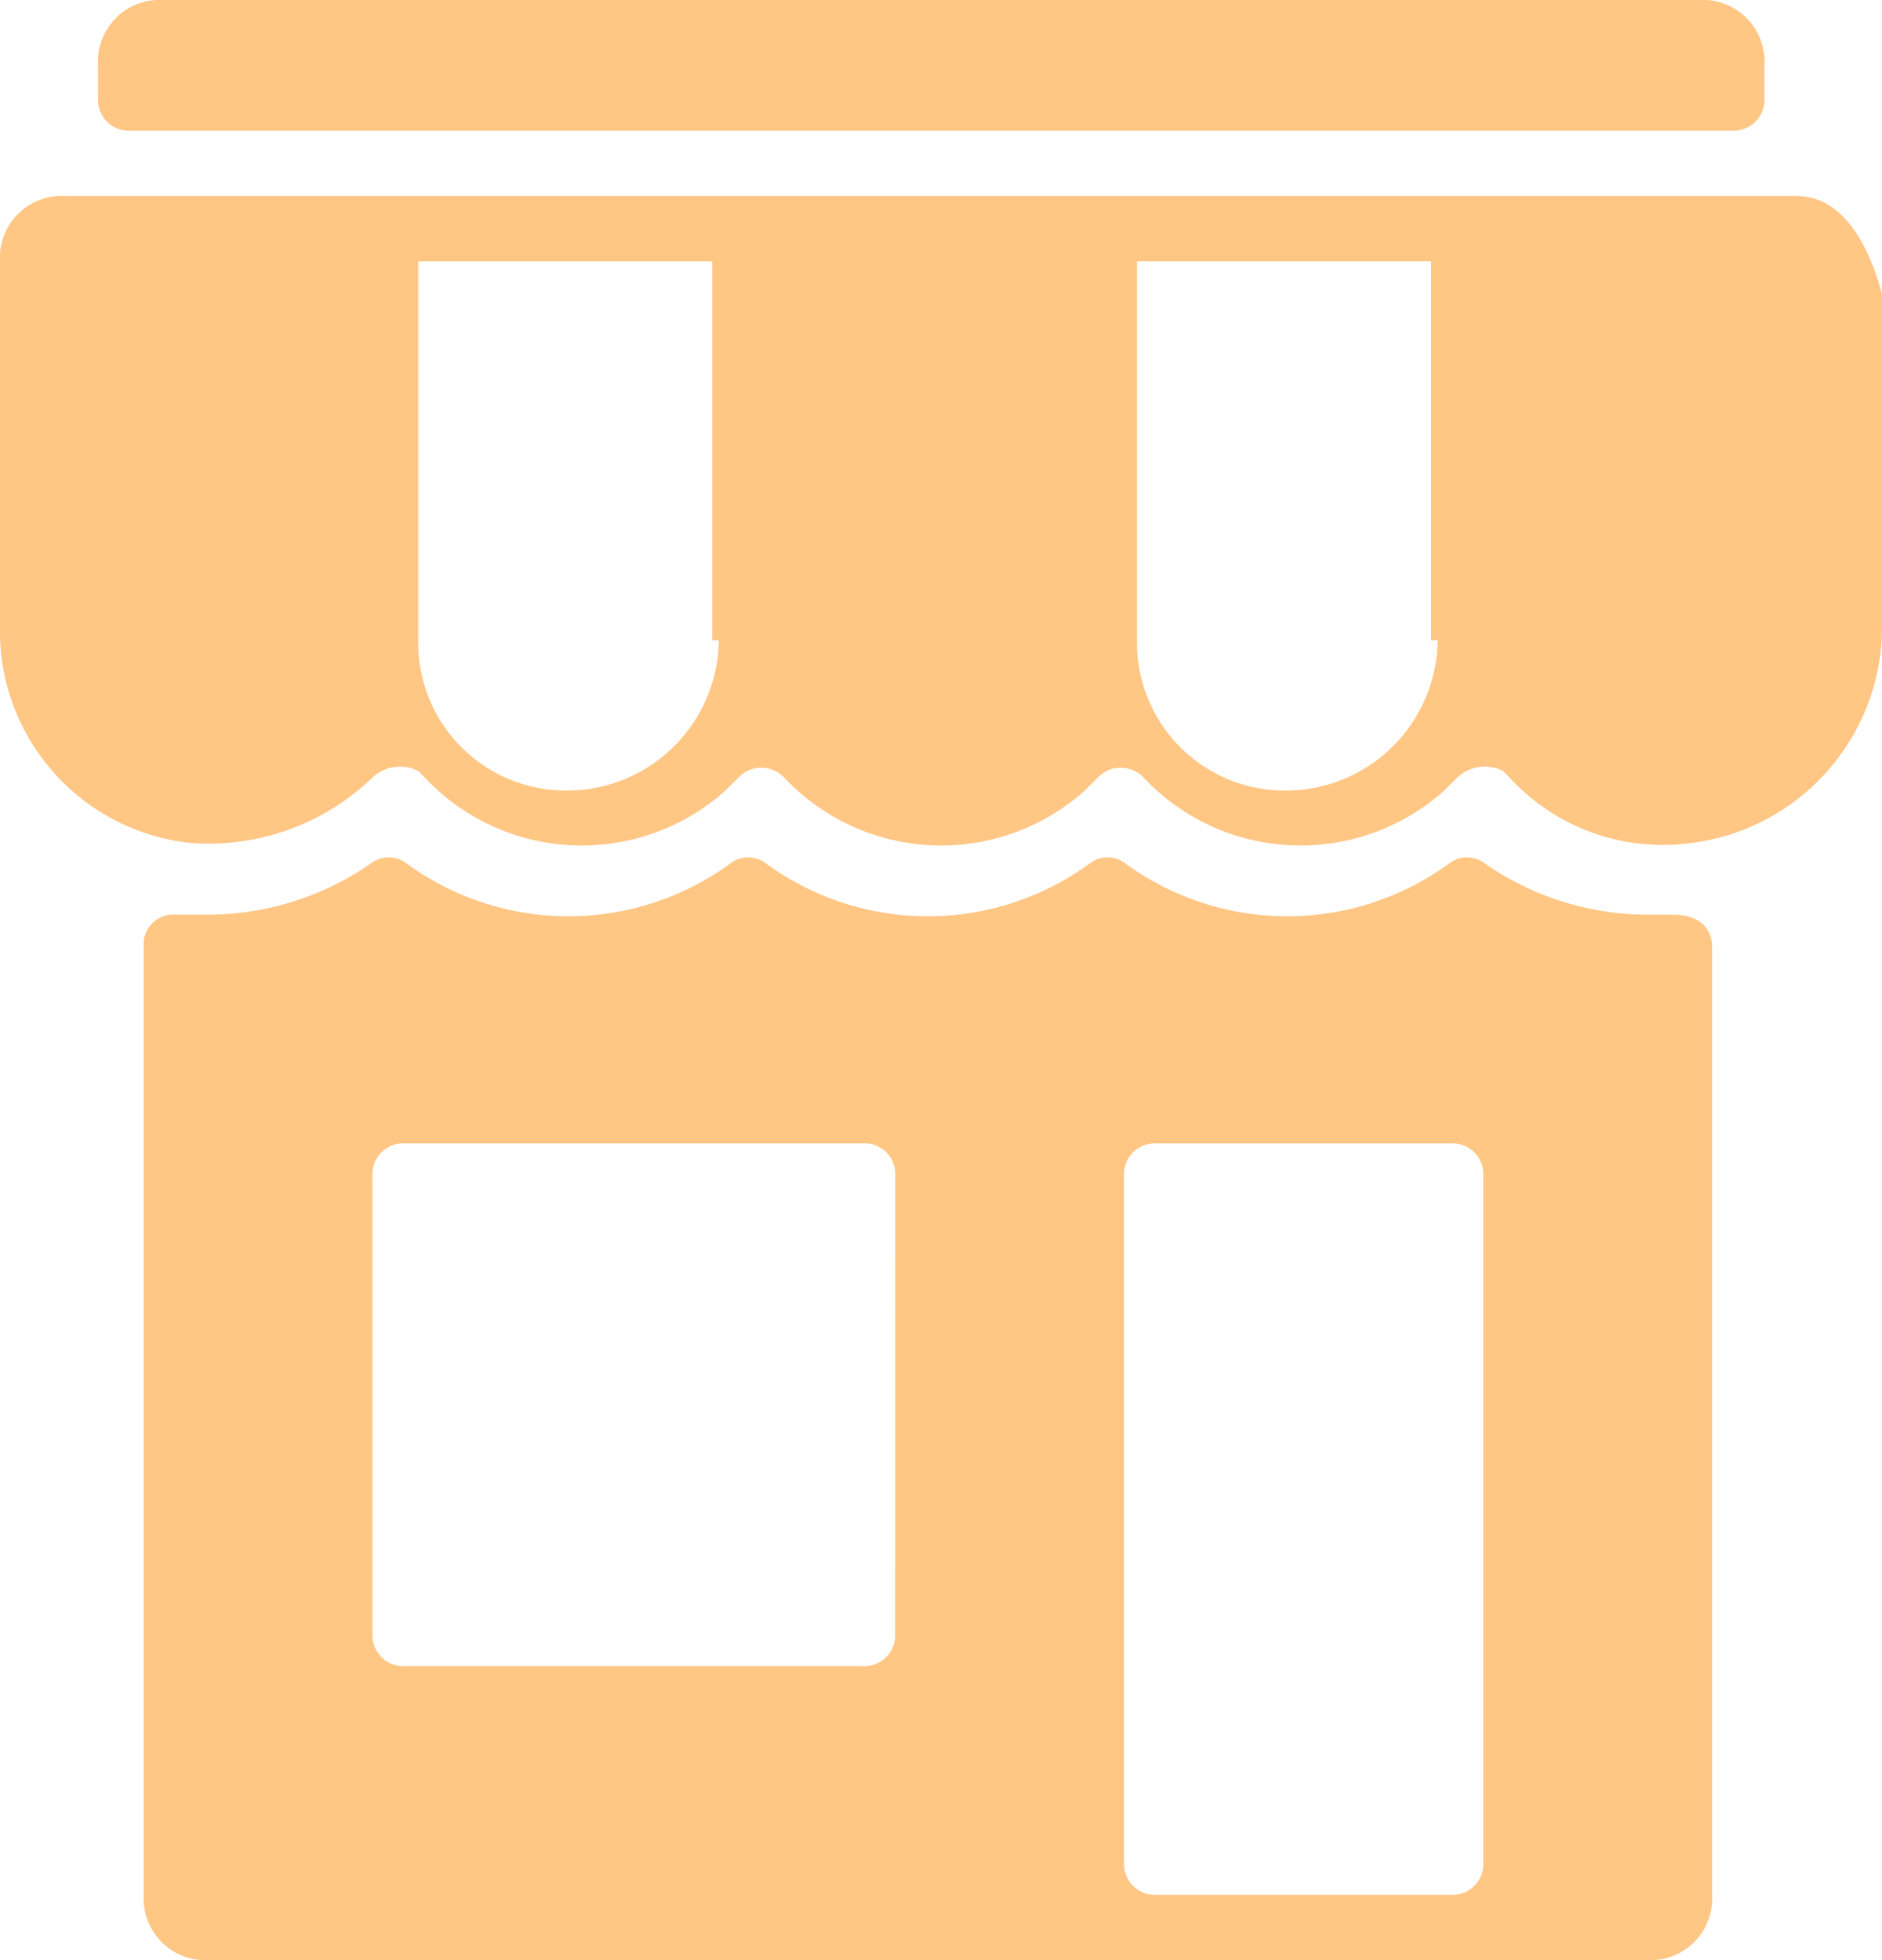
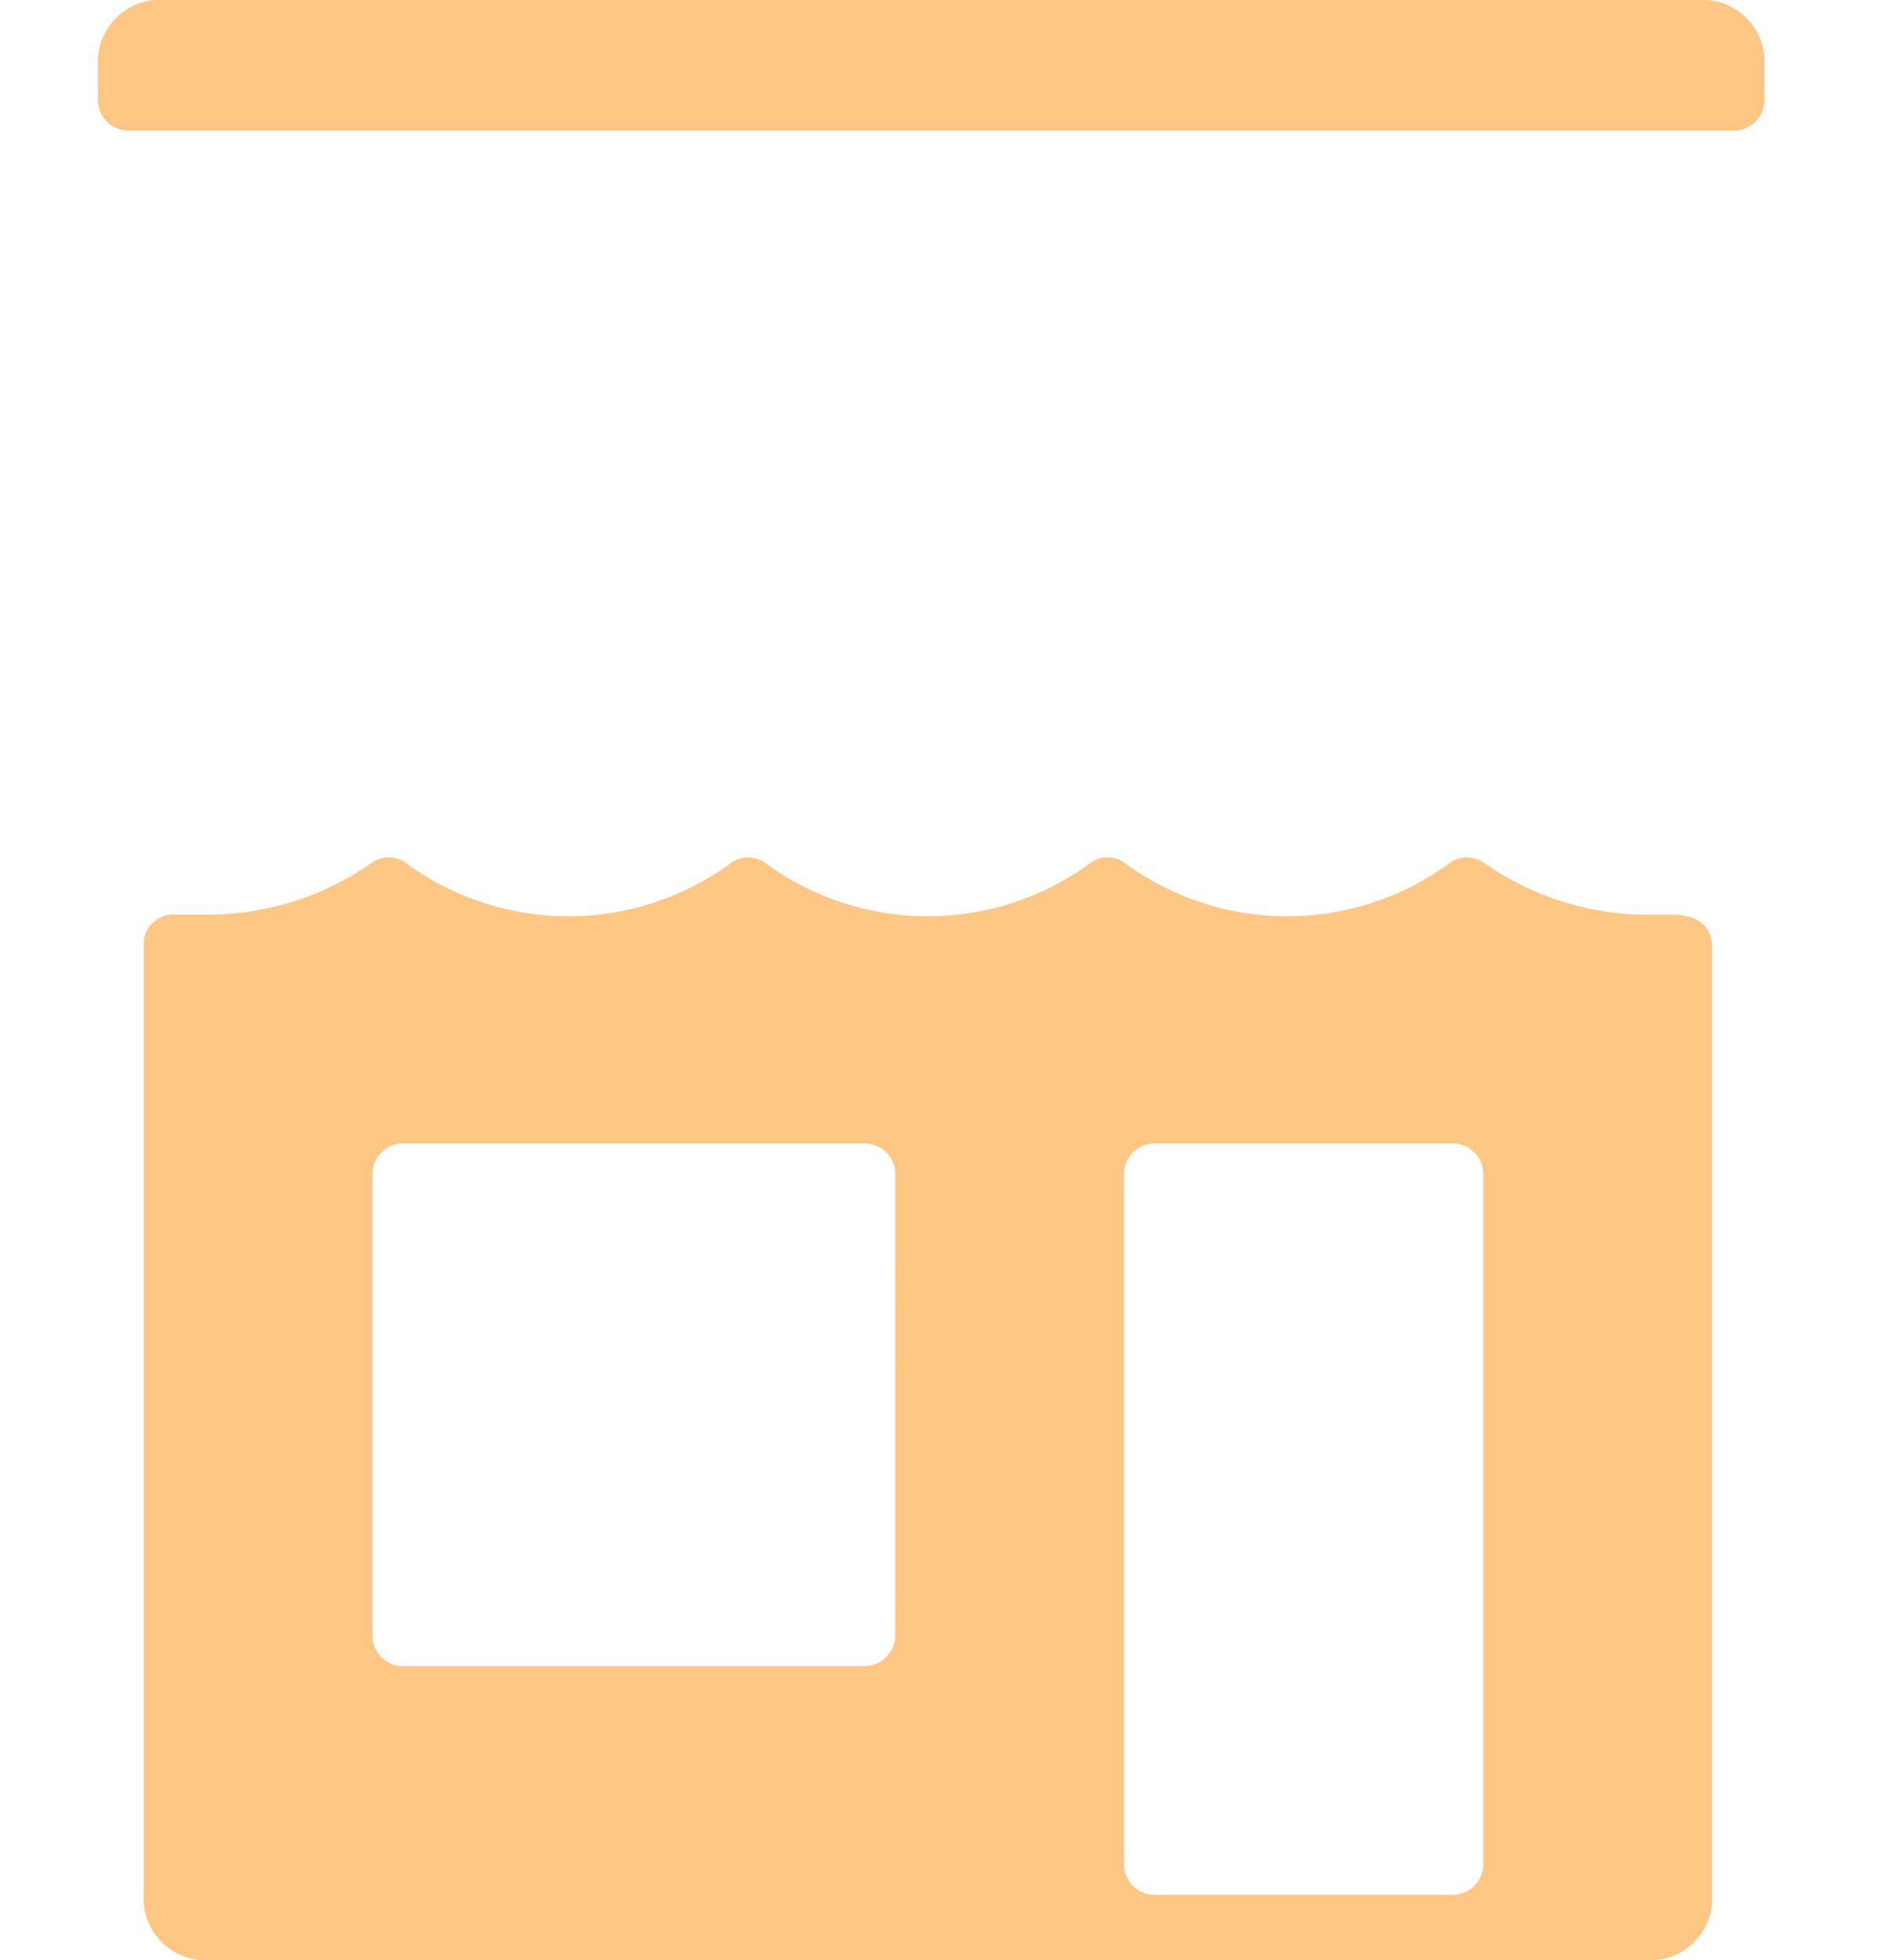
<svg xmlns="http://www.w3.org/2000/svg" width="67.999" height="70.833" viewBox="0 0 67.999 70.833">
  <g id="Grocery_Food_Delivery_App_Development" data-name="Grocery &amp; Food Delivery App Development" transform="translate(-3.8)">
-     <path id="Path_39442" data-name="Path 39442" d="M68.73,3H6.161A2.231,2.231,0,0,0,3.8,5.361V18.583a7.7,7.7,0,0,0,6.847,7.792,8.522,8.522,0,0,0,6.611-2.361,1.454,1.454,0,0,1,1.653-.236l.236.236a7.776,7.776,0,0,0,10.861.472l.472-.472a1.141,1.141,0,0,1,1.653,0h0a7.776,7.776,0,0,0,10.861.472l.472-.472a1.141,1.141,0,0,1,1.653,0h0a7.776,7.776,0,0,0,10.861.472l.472-.472a1.454,1.454,0,0,1,1.653-.236l.236.236a7.517,7.517,0,0,0,6.611,2.361A7.875,7.875,0,0,0,71.8,18.583V6.542C71.091,3.944,69.911,3,68.73,3ZM29.772,19.055a5.492,5.492,0,0,1-5.431,5.431,5.343,5.343,0,0,1-5.431-5.431V5.361H29.536V19.055Zm25.972,0a5.492,5.492,0,0,1-5.431,5.431,5.343,5.343,0,0,1-5.431-5.431V5.361H55.508V19.055Z" transform="translate(0 4.083)" fill="#ffc684" />
    <path id="Path_39443" data-name="Path 39443" d="M61.25,15.191h-.944A10.332,10.332,0,0,1,54.4,13.3a1.054,1.054,0,0,0-1.181,0,9.917,9.917,0,0,1-11.805,0,1.054,1.054,0,0,0-1.181,0,9.917,9.917,0,0,1-11.805,0,1.054,1.054,0,0,0-1.181,0,9.917,9.917,0,0,1-11.805,0,1.054,1.054,0,0,0-1.181,0,10.332,10.332,0,0,1-5.9,1.889H7.181A1.08,1.08,0,0,0,6,16.135V50.607a2.231,2.231,0,0,0,2.361,2.361H60.305a2.231,2.231,0,0,0,2.361-2.361V16.371c0-.708-.472-1.181-1.417-1.181Zm-28.1,25.972a1.115,1.115,0,0,1-1.181,1.181H15.444a1.115,1.115,0,0,1-1.181-1.181V24.635a1.115,1.115,0,0,1,1.181-1.181H31.972a1.115,1.115,0,0,1,1.181,1.181ZM54.4,49.427a1.115,1.115,0,0,1-1.181,1.181H42.6a1.115,1.115,0,0,1-1.181-1.181V24.635A1.115,1.115,0,0,1,42.6,23.455H53.222A1.115,1.115,0,0,1,54.4,24.635Z" transform="translate(2.994 17.864)" fill="#ffc684" />
    <path id="Path_39444" data-name="Path 39444" d="M6.481,4.722H64.327a1.115,1.115,0,0,0,1.181-1.181V2.361A2.231,2.231,0,0,0,63.147,0H7.661A2.231,2.231,0,0,0,5.3,2.361V3.542A1.115,1.115,0,0,0,6.481,4.722Z" transform="translate(2.042)" fill="#ffc684" />
  </g>
</svg>